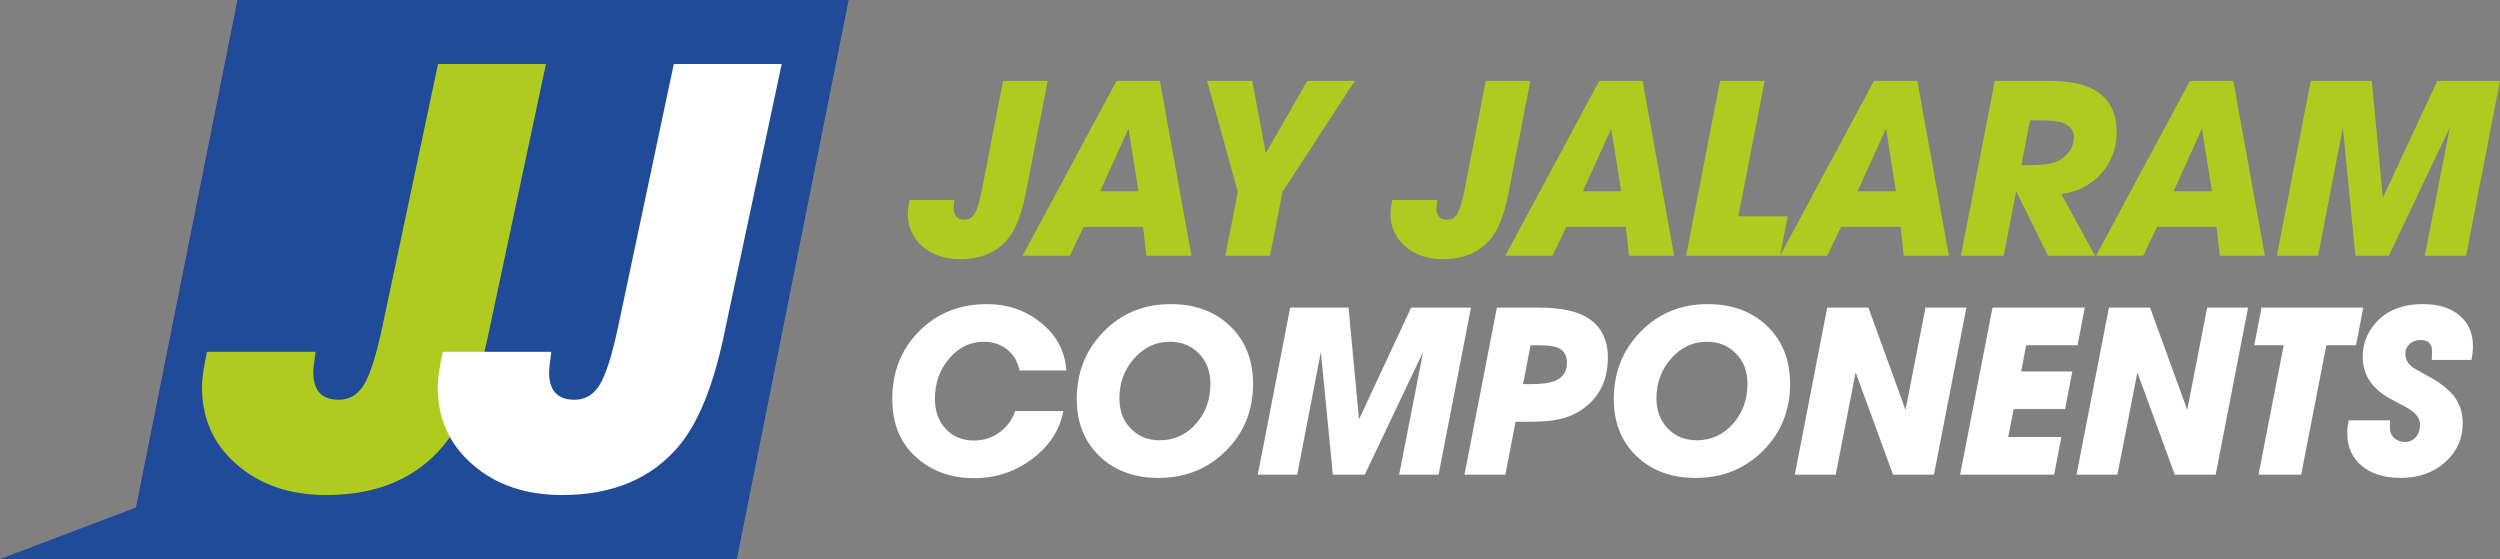
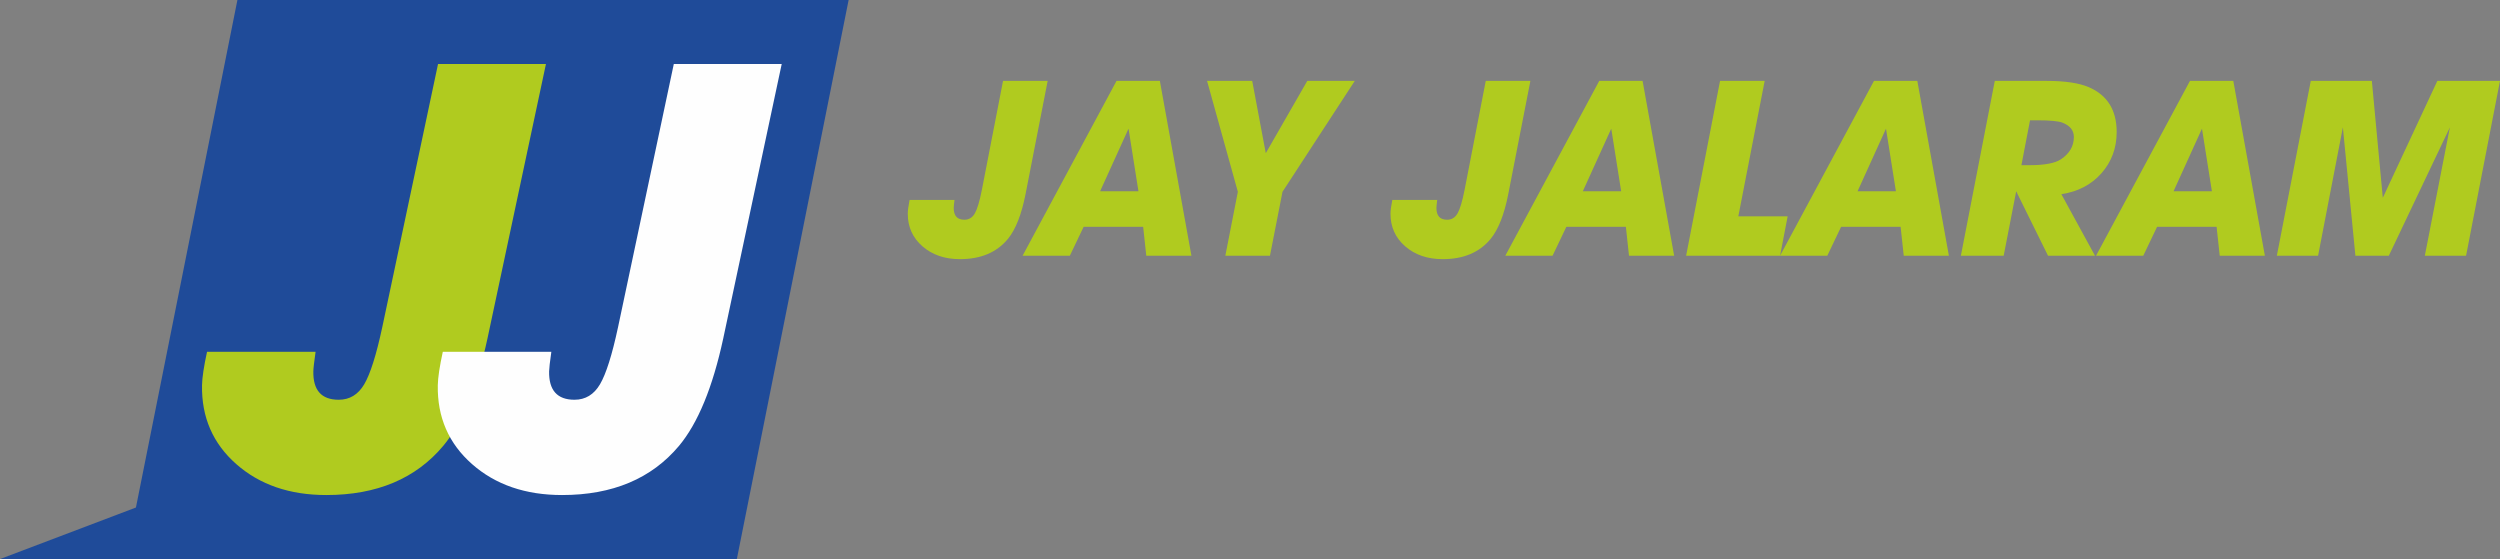
<svg xmlns="http://www.w3.org/2000/svg" xml:space="preserve" width="74.343mm" height="16.625mm" version="1.1" style="shape-rendering:geometricPrecision; text-rendering:geometricPrecision; image-rendering:optimizeQuality; fill-rule:evenodd; clip-rule:evenodd" viewBox="0 0 7434.26 1662.5">
  <rect x="0" y="0" width="7434.26" height="1662.5" fill="#808080" stroke="none" />
  <defs>
    <style type="text/css">
   
    .fil0 {fill:#1F4B99}
    .fil2 {fill:#FEFEFE;fill-rule:nonzero}
    .fil1 {fill:#B0CB1F;fill-rule:nonzero}
   
  </style>
  </defs>
  <g id="Layer_x0020_1">
    <g id="_2736666928480">
      <polygon class="fil0" points="705.99,0 2523.55,0 2191.12,1662.5 -0,1662.5 404.18,1509.24 " />
      <path class="fil1" d="M615.66 1046.11l322.77 0c-4.28,30.03 -6.5,49.42 -6.66,58.18 -0.99,56.29 24.16,84.44 75.45,84.44 32.53,0 57.82,-15.32 75.87,-45.97 18.06,-30.65 35.95,-87.26 53.67,-169.83l165.82 -782.53 320.9 0 -173.92 816.31c-31.35,145.12 -75.13,251.46 -131.37,319.01 -81.79,97.58 -197.75,146.38 -347.87,146.38 -108.84,0 -198.07,-30.66 -267.67,-91.96 -69.59,-61.3 -103.56,-139.49 -101.89,-234.57 0.4,-22.52 5.37,-55.67 14.9,-99.46z" />
      <path class="fil2" d="M1316.76 1046.11l322.77 0c-4.28,30.03 -6.5,49.42 -6.65,58.18 -1,56.29 24.16,84.44 75.45,84.44 32.53,0 57.82,-15.32 75.87,-45.97 18.06,-30.65 35.95,-87.26 53.67,-169.83l165.81 -782.53 320.9 0 -173.92 816.31c-31.34,145.12 -75.13,251.46 -131.36,319.01 -81.8,97.58 -197.76,146.38 -347.88,146.38 -108.84,0 -198.07,-30.66 -267.66,-91.96 -69.6,-61.3 -103.57,-139.49 -101.89,-234.57 0.39,-22.52 5.36,-55.67 14.89,-99.46z" />
      <path class="fil1" d="M2704.89 594.46l133.49 0c-1.55,12.42 -2.32,20.44 -2.32,24.06 0,23.29 10.6,34.93 31.82,34.93 13.45,0 23.8,-6.34 31.04,-19.02 7.24,-12.67 14.23,-36.09 20.96,-70.24l62.86 -323.63 132.72 0 -65.97 337.6c-11.9,60.02 -29.24,104 -52,131.94 -33.12,40.36 -80.72,60.54 -142.81,60.54 -45.01,0 -82.14,-12.68 -111.37,-38.03 -29.23,-25.35 -43.85,-57.69 -43.85,-97.01 0,-9.32 1.81,-23.03 5.43,-41.14zm694.51 79.94l-176.96 0 -41.13 86.15 -140.48 0 279.4 -519.99 128.84 0 93.91 519.99 -134.27 0 -9.31 -86.15zm-13.97 -105.55l-29.5 -186.27 -84.59 186.27 114.09 0zm391.04 191.7l-132.71 0 37.25 -190.15 -91.58 -329.84 134.27 0 40.35 214.98 123.41 -214.98 141.25 0 -214.98 329.84 -37.26 190.15zm363.88 -166.09l133.49 0c-1.55,12.42 -2.32,20.44 -2.32,24.06 0,23.29 10.6,34.93 31.82,34.93 13.45,0 23.8,-6.34 31.04,-19.02 7.24,-12.67 14.23,-36.09 20.96,-70.24l62.86 -323.63 132.72 0 -65.97 337.6c-11.9,60.02 -29.24,104 -52,131.94 -33.12,40.36 -80.72,60.54 -142.81,60.54 -45.01,0 -82.14,-12.68 -111.37,-38.03 -29.23,-25.35 -43.85,-57.69 -43.85,-97.01 0,-9.32 1.81,-23.03 5.43,-41.14zm694.51 79.94l-176.96 0 -41.13 86.15 -140.48 0 279.4 -519.99 128.84 0 93.91 519.99 -134.27 0 -9.31 -86.15zm-13.97 -105.55l-29.5 -186.27 -84.59 186.27 114.09 0zm348.36 74.51l146.68 0 -22.51 117.19 -279.4 0 100.9 -519.99 132.71 0 -78.38 402.8zm482.63 31.04l-176.96 0 -41.13 86.15 -140.48 0 279.4 -519.99 128.84 0 93.91 519.99 -134.27 0 -9.31 -86.15zm-13.97 -105.55l-29.5 -186.27 -84.59 186.27 114.09 0zm357.67 0l-37.25 191.7 -127.29 0 100.9 -519.99 153.67 0c54.84,0 96.75,6.21 125.73,18.62 55.36,23.8 83.04,68.3 83.04,133.49 0,47.61 -15.13,88.48 -45.4,122.63 -30.27,34.15 -69.98,54.84 -119.13,62.09l100.12 183.16 -139.7 0 -94.69 -191.7zm15.52 -77.61l24.06 0c45.02,0 76.32,-5.95 93.91,-17.85 25.35,-17.08 38.03,-39.06 38.03,-65.97 0,-19.66 -11.38,-33.89 -34.15,-42.69 -11.9,-4.65 -36.99,-6.98 -75.28,-6.98l-20.96 0 -25.61 133.49zm580.42 183.16l-176.96 0 -41.13 86.15 -140.48 0 279.4 -519.99 128.84 0 93.91 519.99 -134.27 0 -9.31 -86.15zm-13.97 -105.55l-29.5 -186.27 -84.59 186.27 114.09 0zm315.76 191.7l-122.63 0 100.9 -519.99 181.61 0 32.6 347.69 162.2 -347.69 186.27 0 -100.9 519.99 -122.62 0 74.51 -381.85 -181.61 381.85 -99.35 0 -37.25 -381.85 -73.73 381.85z" />
-       <path class="fil2" d="M3018.92 1222.46l143.12 0c-10.88,56.86 -41.78,104.32 -92.7,142.38 -50.92,38.07 -108.51,57.1 -172.78,57.1 -67.23,0 -123.84,-20.02 -169.81,-60.06 -48.95,-42.52 -73.42,-100.85 -73.42,-175.01 0,-81.08 26.7,-148.43 80.09,-202.07 53.39,-53.64 120.63,-80.46 201.7,-80.46 60.31,0 112.96,17.8 157.95,53.39 47.96,37.57 73.91,85.53 77.86,143.86l-139.41 0c-4.94,-25.7 -16.93,-46.34 -35.96,-61.92 -19.03,-15.57 -42.39,-23.36 -70.08,-23.36 -40.04,0 -74.28,16.57 -102.7,49.69 -28.43,33.12 -42.64,73.16 -42.64,120.13 0,36.58 10.75,66.37 32.26,89.36 21.5,22.98 49.56,34.48 84.16,34.48 27.69,0 52.65,-7.91 74.9,-23.73 22.24,-15.82 38.06,-37.08 47.46,-63.78zm461.88 -318.12c73.16,0 132.36,21.88 177.6,65.63 45.23,43.75 67.85,100.97 67.85,171.67 0,79.09 -26.94,145.46 -80.83,199.1 -53.89,53.64 -120.63,80.46 -200.22,80.46 -72.18,0 -130.76,-21.63 -175.75,-64.89 -44.98,-43.25 -67.48,-99.73 -67.48,-169.44 0,-79.59 26.7,-146.58 80.09,-200.96 53.39,-54.38 119.64,-81.57 198.74,-81.57zm-2.23 111.97c-41.03,0 -76.26,16.44 -105.67,49.32 -29.41,32.87 -44.12,72.55 -44.12,119.02 0,36.58 11.24,66.49 33.74,89.72 22.49,23.24 51.29,34.86 86.39,34.86 42.51,0 78.23,-16.19 107.15,-48.58 28.92,-32.38 43.38,-72.3 43.38,-119.76 0,-36.58 -11.37,-66.49 -34.11,-89.72 -22.74,-23.24 -51.66,-34.86 -86.76,-34.86zm378.83 395.25l-117.17 0 96.41 -496.84 173.52 0 31.14 332.22 154.99 -332.22 177.97 0 -96.4 496.84 -117.17 0 71.19 -364.84 -173.52 364.84 -94.92 0 -35.59 -364.84 -70.45 364.84zm649.49 -157.21l-30.4 157.21 -121.62 0 96.41 -496.84 122.35 0c67.73,0 117.66,10.63 149.79,31.89 38.56,25.21 57.85,64.02 57.85,116.42 0,71.19 -27.94,124.33 -83.8,159.43 -23.73,14.84 -51.66,24.23 -83.8,28.18 -17.3,2.48 -46.96,3.71 -88.98,3.71l-17.8 0zm22.25 -111.97l20.02 0c34.61,0 59.57,-3.22 74.9,-9.64 23.73,-9.89 35.59,-27.93 35.59,-54.14 0,-26.2 -12.85,-42.26 -38.56,-48.2 -10.38,-2.47 -27.93,-3.7 -52.65,-3.7l-17.06 0 -22.24 115.68zm548.65 -238.04c73.16,0 132.36,21.88 177.6,65.63 45.23,43.75 67.85,100.97 67.85,171.67 0,79.09 -26.94,145.46 -80.83,199.1 -53.89,53.64 -120.63,80.46 -200.22,80.46 -72.18,0 -130.76,-21.63 -175.75,-64.89 -44.98,-43.25 -67.48,-99.73 -67.48,-169.44 0,-79.59 26.7,-146.58 80.09,-200.96 53.39,-54.38 119.64,-81.57 198.74,-81.57zm-2.23 111.97c-41.03,0 -76.26,16.44 -105.67,49.32 -29.41,32.87 -44.12,72.55 -44.12,119.02 0,36.58 11.24,66.49 33.74,89.72 22.49,23.24 51.29,34.86 86.39,34.86 42.51,0 78.23,-16.19 107.15,-48.58 28.92,-32.38 43.38,-72.3 43.38,-119.76 0,-36.58 -11.37,-66.49 -34.11,-89.72 -22.74,-23.24 -51.66,-34.86 -86.76,-34.86zm383.28 395.25l-121.62 0 96.41 -496.84 122.35 0 110.49 304.04 59.33 -304.04 121.61 0 -96.4 496.84 -121.62 0 -111.23 -304.04 -59.32 304.04zm369.92 0l96.41 -496.84 274.37 0 -21.51 111.98 -152.76 0 -14.83 77.86 152.02 0 -21.5 111.97 -152.76 0 -16.32 83.06 157.95 0 -21.5 111.97 -279.57 0zm467.82 0l-121.62 0 96.41 -496.84 122.35 0 110.49 304.04 59.33 -304.04 121.61 0 -96.4 496.84 -121.62 0 -111.23 -304.04 -59.32 304.04zm621.31 -384.86l-74.9 384.86 -126.8 0 74.89 -384.86 -87.5 0 21.51 -111.98 302.55 0 -21.51 111.98 -88.24 0zm431.47 43.75l-117.9 0 0.74 -24.47c0.49,-23.24 -10.63,-34.86 -33.37,-34.86 -13.35,0 -24.35,3.83 -33,11.5 -8.65,7.66 -12.98,17.18 -12.98,28.55 0,16.31 6.68,29.66 20.02,40.04 2.97,2.47 16.57,10.38 40.79,23.73 39.05,20.27 67.11,41.53 84.17,63.77 17.05,22.25 25.58,48.7 25.58,79.35 0,46.47 -17.43,85.28 -52.28,116.42 -34.85,31.15 -78.73,46.72 -131.63,46.72 -48.94,0 -87.75,-11.99 -116.42,-35.97 -28.67,-23.97 -43.01,-56.23 -43.01,-96.77 0,-11.86 1.48,-24.72 4.45,-38.56l123.1 0 -0.74 20.02c-0.5,12.86 3.58,23.49 12.23,31.89 8.65,8.4 19.41,12.61 32.26,12.61 13.35,0 24.22,-4.82 32.63,-14.46 8.4,-9.64 12.6,-22.13 12.6,-37.45 0,-16.32 -9.88,-31.15 -29.66,-44.49 -3.46,-2.48 -21.01,-12.12 -52.65,-28.92 -58.83,-30.16 -88.24,-72.68 -88.24,-127.55 0,-37.08 11.86,-69.71 35.59,-97.89 33.12,-39.55 81.08,-59.32 143.86,-59.32 45.48,0 81.57,11.25 108.27,33.74 26.69,22.49 40.04,52.77 40.04,90.84 0,12.85 -1.48,26.7 -4.45,41.53z" />
    </g>
  </g>
</svg>